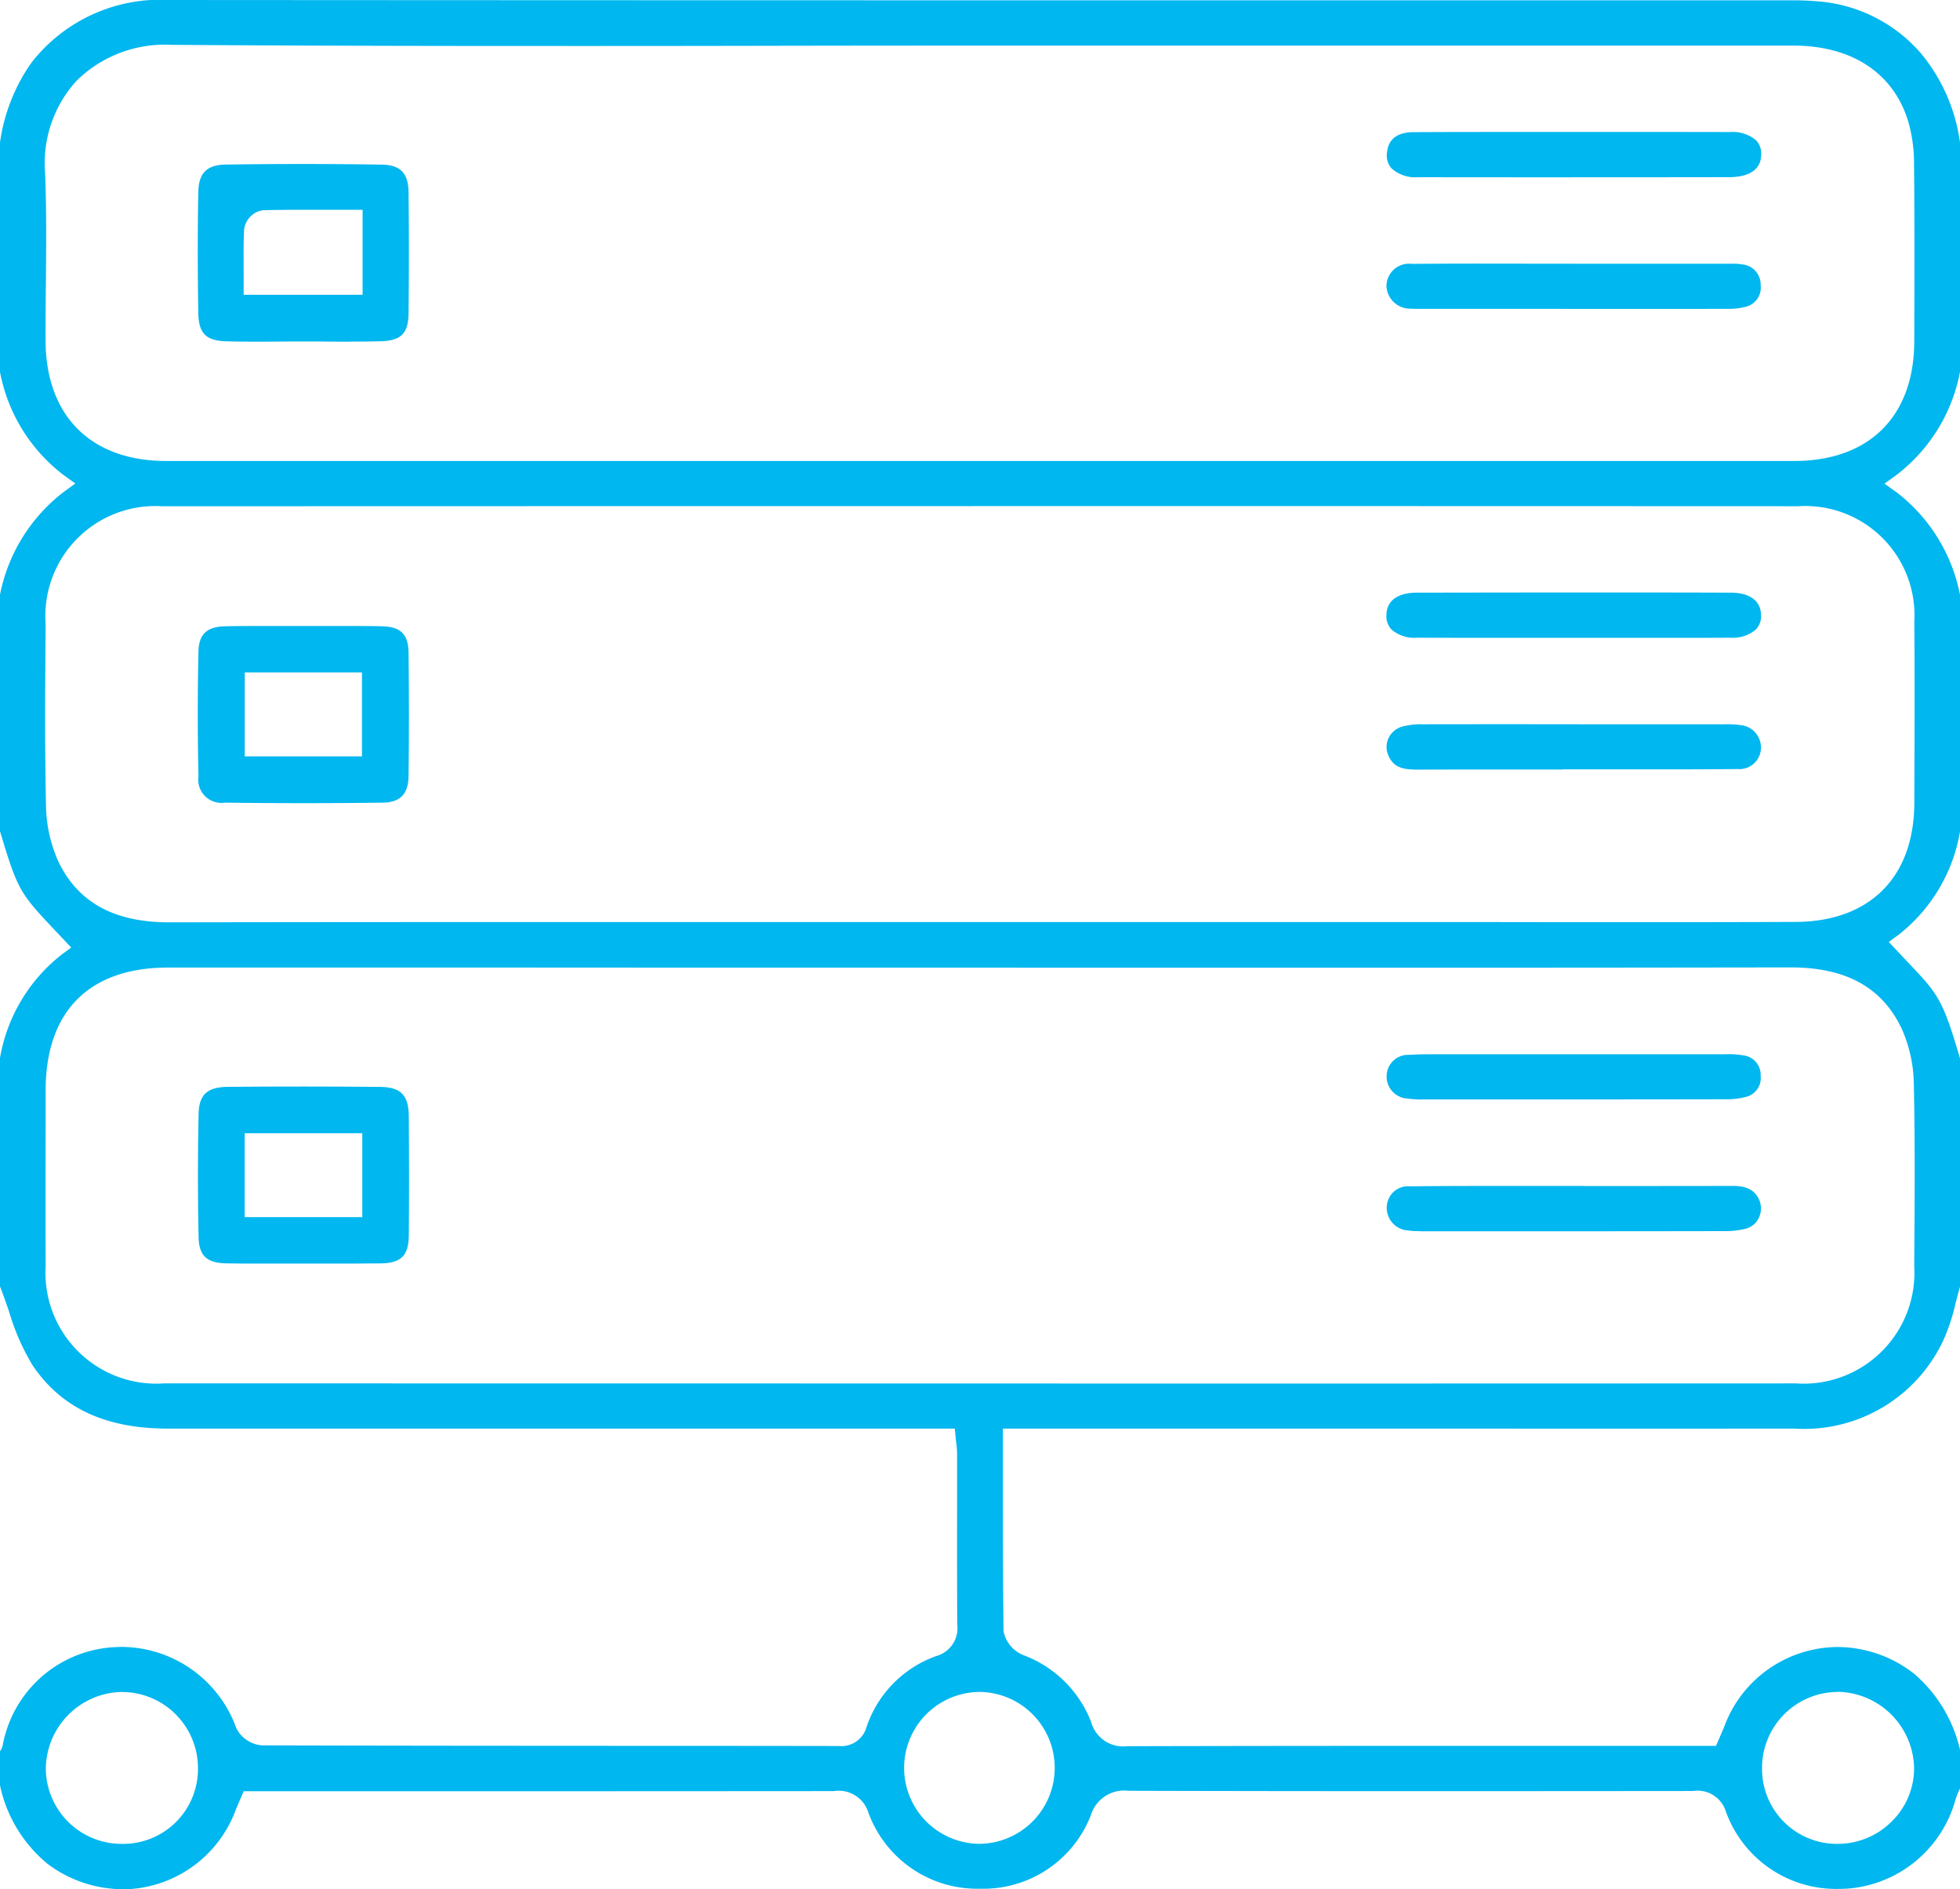
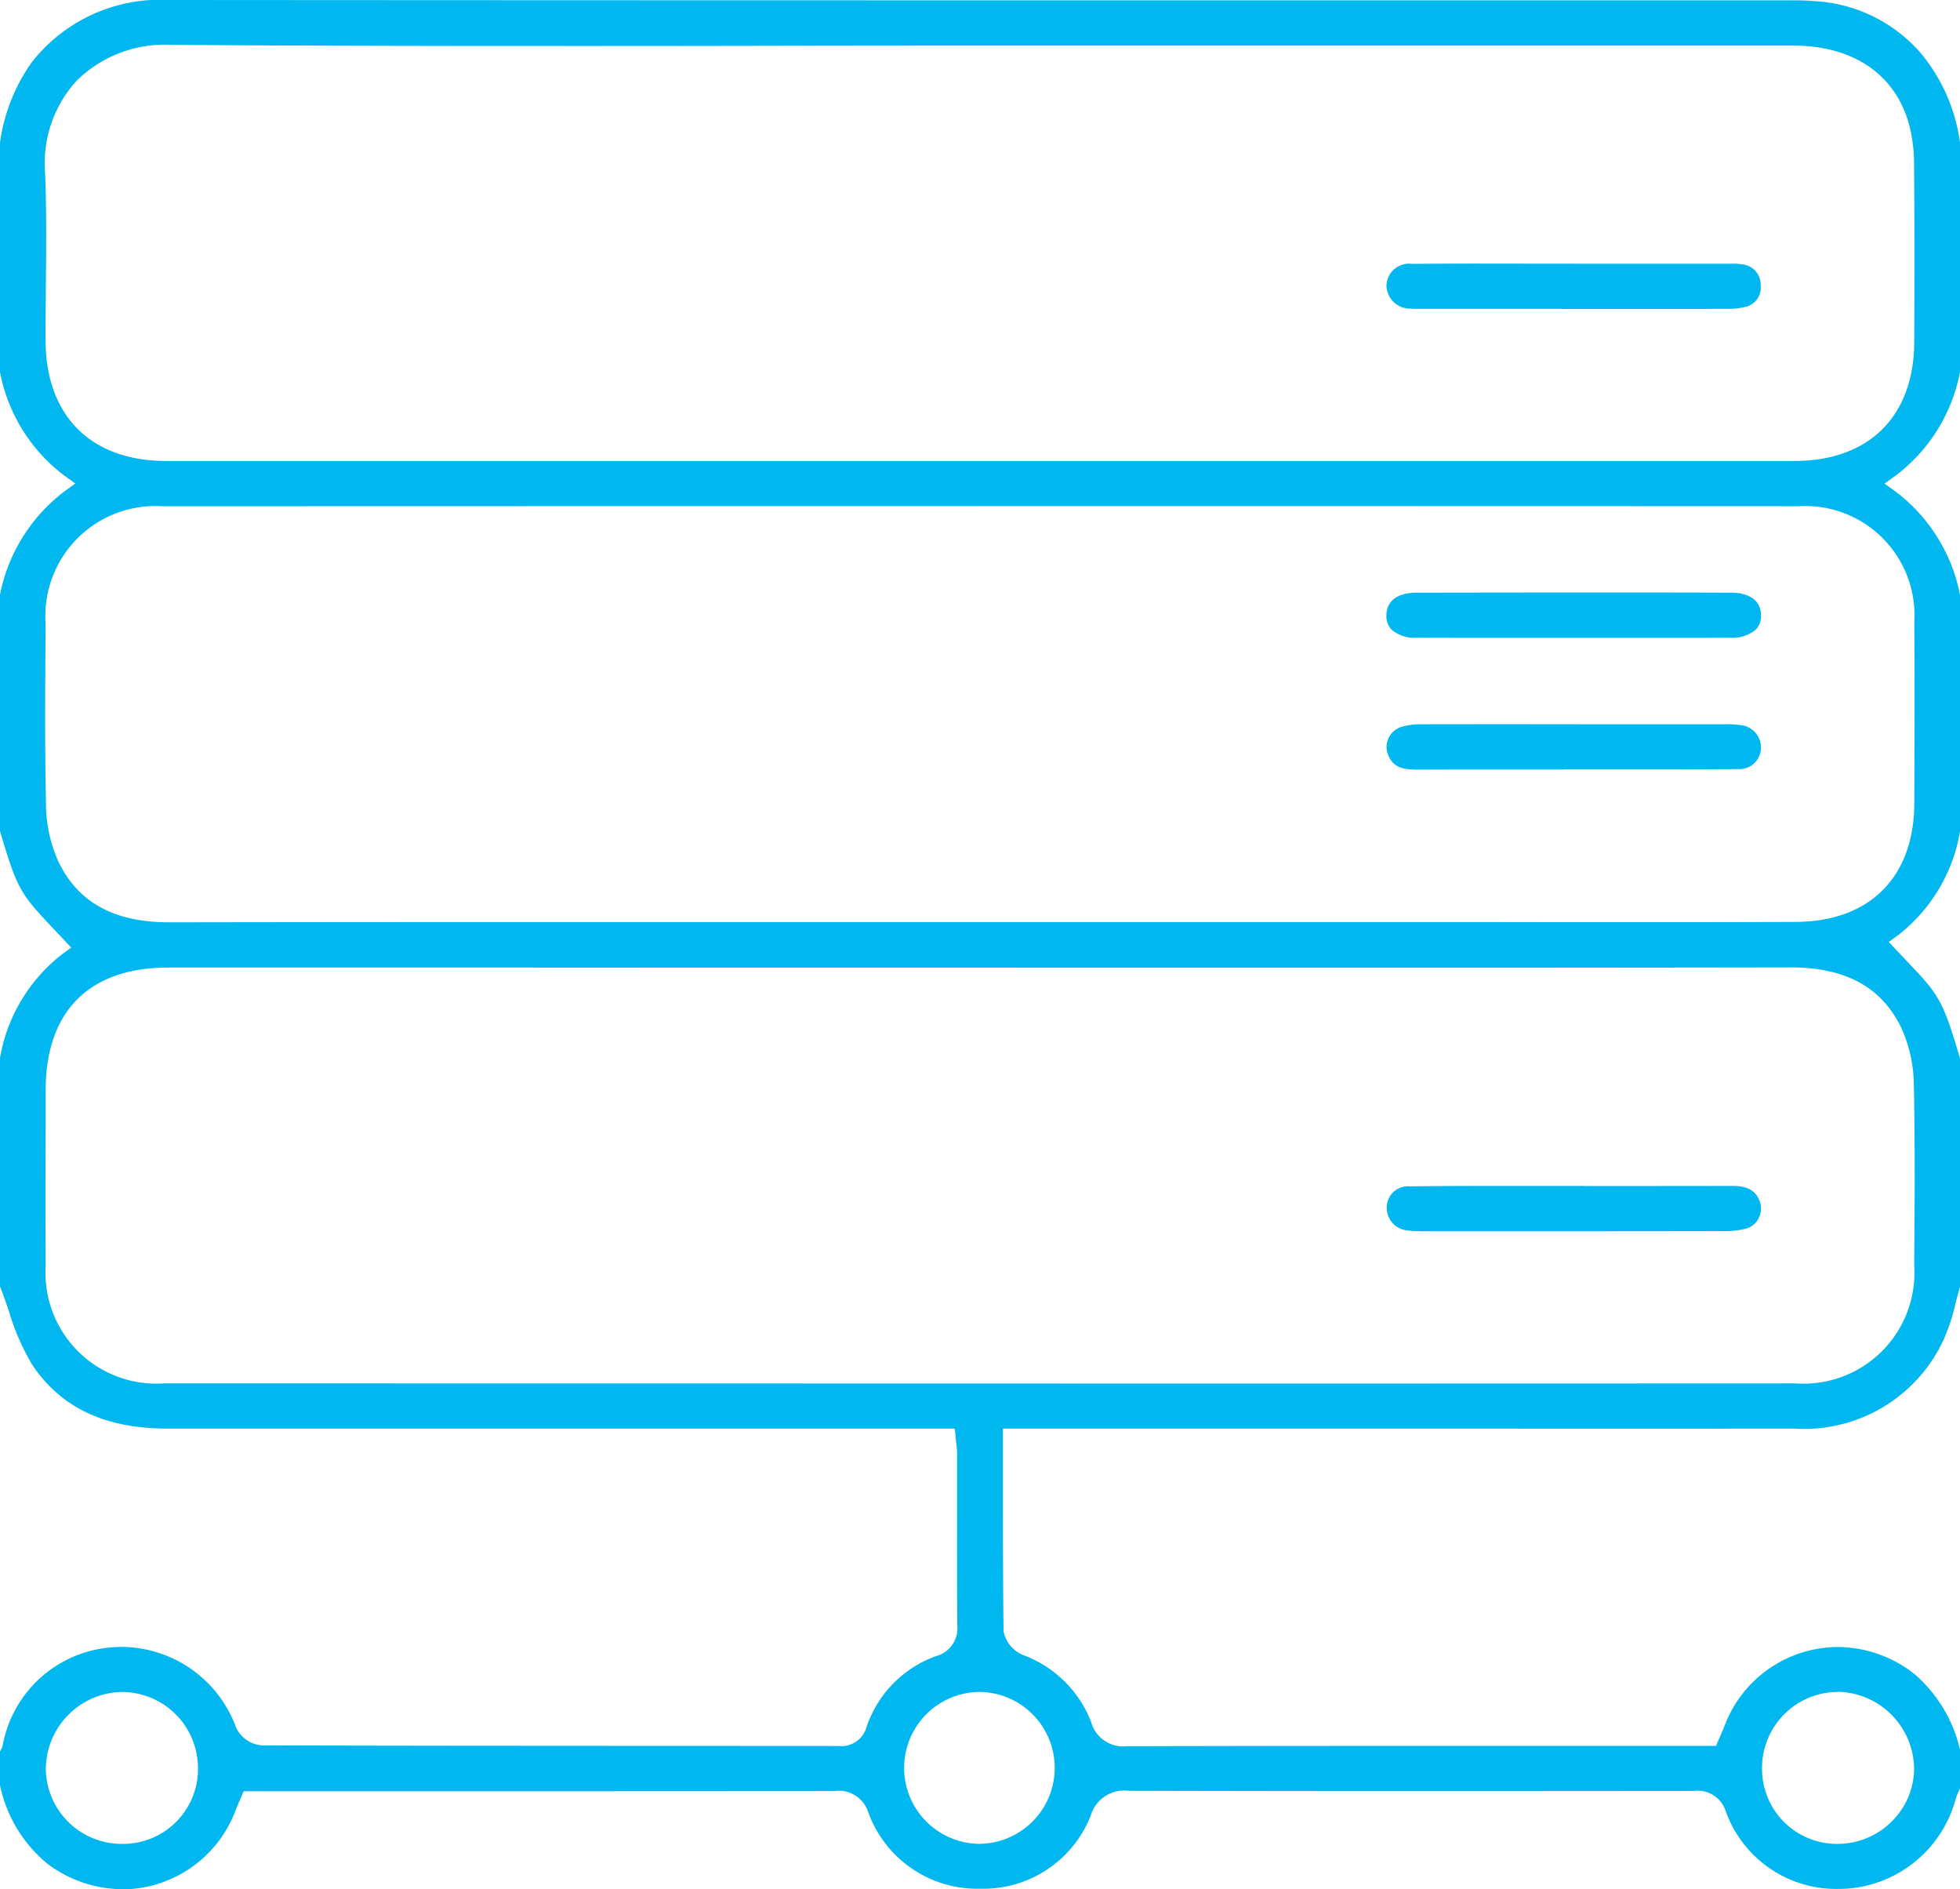
<svg xmlns="http://www.w3.org/2000/svg" width="100" height="96.374" viewBox="0 0 100 96.374">
  <defs>
    <clipPath id="clip-path">
      <rect id="Rectangle_384" data-name="Rectangle 384" width="100" height="96.374" transform="translate(0 0)" fill="#00b7ef" />
    </clipPath>
  </defs>
  <g id="Group_1256" data-name="Group 1256" transform="translate(-732 -2077)">
    <g id="Group_1241" data-name="Group 1241" transform="translate(732 2077)" clip-path="url(#clip-path)">
      <path id="Path_2203" data-name="Path 2203" d="M6.255,96.371a6.414,6.414,0,0,1-3.836-1.3,7.059,7.059,0,0,1-2.419-4V89.337a.83.83,0,0,0,.14-.318,6.121,6.121,0,0,1,5.8-5c.1-.006.2-.008.3-.008a6.251,6.251,0,0,1,5.813,4.134,1.59,1.59,0,0,0,1.345.889c6.392.019,12.891.021,19.178.024q5.107,0,10.216.008a1.333,1.333,0,0,0,1.423-.979,5.805,5.805,0,0,1,3.571-3.616,1.467,1.467,0,0,0,1.055-1.579c-.013-1.931-.013-3.9-.01-5.8V74.132a4.305,4.305,0,0,0-.042-.518c-.011-.082-.021-.169-.029-.266l-.047-.474H26.581q-9.015,0-18.033,0c-3.179,0-5.432-1.061-6.892-3.239A11.666,11.666,0,0,1,.461,66.9C.316,66.482.169,66.048,0,65.624V53.967a8.525,8.525,0,0,1,3.155-5.279l.479-.353L2.845,47.5C1.029,45.575.908,45.446,0,42.4V30.336a8.723,8.723,0,0,1,3.255-5.245l.587-.426-.589-.426A8.613,8.613,0,0,1,0,18.973V7.271A9.315,9.315,0,0,1,1.592,3.213,8.328,8.328,0,0,1,8.65,0C26.092.013,43.565.016,58.573.016H91.34a15.046,15.046,0,0,1,1.524.063A7.724,7.724,0,0,1,98,2.713a9.025,9.025,0,0,1,2,4.558v11.7a8.625,8.625,0,0,1-3.26,5.271l-.592.429.595.426A8.685,8.685,0,0,1,100,30.339V42.422A8.477,8.477,0,0,1,96.845,47.7l-.479.35.408.434c.19.2.361.384.521.553,1.6,1.684,1.813,1.91,2.705,4.95V65.648c-.086.29-.163.584-.236.869a9.7,9.7,0,0,1-.616,1.857,7.833,7.833,0,0,1-7.6,4.5q-8.744.007-17.486,0H51.17v2.6c0,2.665,0,5.181.032,7.736a1.652,1.652,0,0,0,1.013,1.221,5.924,5.924,0,0,1,3.455,3.408A1.692,1.692,0,0,0,57.5,89.076c6.069-.015,12.087-.018,17.174-.018H87.551l.237-.547c.071-.163.136-.311.194-.461a6.2,6.2,0,0,1,5.769-4.034,6.368,6.368,0,0,1,3.92,1.374A7.254,7.254,0,0,1,100,89.25v1.976c-.013.029-.023.056-.036.085a3.323,3.323,0,0,0-.193.489,6.206,6.206,0,0,1-5.518,4.542c-.145.008-.289.013-.431.013A5.978,5.978,0,0,1,88.051,92.4a1.506,1.506,0,0,0-1.661-1.039q-6.848.007-13.67.008c-5.585,0-10.537-.006-15.145-.019a1.779,1.779,0,0,0-1.923,1.258,5.886,5.886,0,0,1-5.585,3.739h-.1a5.915,5.915,0,0,1-5.668-3.9,1.575,1.575,0,0,0-1.744-1.081q-9.218.007-18.416.008H12.432l-.235.547c-.063.147-.118.271-.168.4a6.2,6.2,0,0,1-5.771,4.058Zm87.5-10.063A3.876,3.876,0,0,0,89.9,90.2a3.82,3.82,0,0,0,3.813,3.858h.04A3.9,3.9,0,0,0,96.532,92.9a3.8,3.8,0,0,0,1.126-2.713,3.969,3.969,0,0,0-3.839-3.885h-.071Zm-43.784,0a3.874,3.874,0,0,0-.05,7.747h.066a3.874,3.874,0,0,0,.024-7.747h-.04Zm-43.733,0a3.954,3.954,0,0,0-3.9,3.945,3.868,3.868,0,0,0,3.921,3.805H6.34A3.819,3.819,0,0,0,10.1,90.147a3.883,3.883,0,0,0-3.86-3.836ZM27.279,49.356q-9.351,0-18.7,0c-4.024,0-6.245,2.224-6.25,6.255v1.832c-.008,2.336-.011,4.755,0,7.134a5.657,5.657,0,0,0,6.031,5.992q20.814,0,41.631.005t41.63-.005A5.656,5.656,0,0,0,97.666,64.6v-.479c.024-2.881.042-5.86-.021-8.792a7.17,7.17,0,0,0-.626-2.868c-1-2.1-2.85-3.113-5.658-3.113-5.939.01-12.265.016-20.534.016l-43.551-.006ZM49.6,25.818q-20.659,0-41.32.007a5.611,5.611,0,0,0-5.955,5.966v.44c-.023,2.894-.042,5.886.021,8.831a7.217,7.217,0,0,0,.624,2.868c1,2.1,2.847,3.119,5.658,3.119q10.307-.017,20.57-.014H74.448q2.523,0,5.042.006l5.042,0q3.542,0,7.084-.013c3.774-.016,6.037-2.276,6.053-6.047.01-2.858.026-6.1,0-9.263a5.574,5.574,0,0,0-5.923-5.895q-21.067-.008-42.139-.007M8.687,2.284A6.418,6.418,0,0,0,3.913,4.113,6.241,6.241,0,0,0,2.3,8.813c.077,1.9.058,3.839.04,5.718-.008.942-.019,1.887-.016,2.829.011,3.852,2.31,6.155,6.152,6.155H91.54c3.824,0,6.113-2.274,6.126-6.081.013-3.371.016-6.2-.01-9.066a7.892,7.892,0,0,0-.271-2.081c-.719-2.516-2.858-3.958-5.871-3.961H49.983q-5.645,0-11.292.011T27.4,2.345c-7.321,0-13.247-.019-18.649-.058H8.687Z" fill="#00b7ef" />
-       <path id="Path_2204" data-name="Path 2204" d="M15.507,40.97c-1.323,0-2.684-.008-4.042-.026a1.182,1.182,0,0,1-1.339-1.337c-.047-2.174-.047-4.318,0-6.371.021-.887.429-1.271,1.368-1.289.527-.011,1.053-.013,1.579-.013q.612,0,1.224,0c.411,0,.818,0,1.229,0s.8,0,1.2,0l1.195,0c.513,0,1.026,0,1.539.013.984.018,1.374.4,1.384,1.36.026,2.126.026,4.24,0,6.284-.01.911-.426,1.34-1.308,1.353-1.318.018-2.673.026-4.026.026Zm-3.02-2.387h5.981V34.3H12.487Z" fill="#00b7ef" />
      <path id="Path_2205" data-name="Path 2205" d="M72.172,39.254c-.734,0-1.121-.208-1.337-.718a1.071,1.071,0,0,1,.011-.89,1.108,1.108,0,0,1,.71-.584,3.673,3.673,0,0,1,1.021-.116q4.149-.007,8.3,0h7.181a4.229,4.229,0,0,1,.695.037,1.151,1.151,0,0,1,1.092,1.192,1.1,1.1,0,0,1-1.194,1.055c-1.061.011-2.216.016-3.637.016q-1.185,0-2.369,0l-2.371,0h-.526v.007H75.793q-1.8,0-3.6.006h-.016Z" fill="#00b7ef" />
      <path id="Path_2206" data-name="Path 2206" d="M75.635,32.536q-1.662,0-3.326-.005A1.8,1.8,0,0,1,71,32.118a.991.991,0,0,1-.264-.742c.019-1.029,1.071-1.143,1.524-1.143q4.006-.007,8.013-.01c2.671,0,5.371,0,8.055.01.453,0,1.5.116,1.521,1.145a.985.985,0,0,1-.266.737,1.845,1.845,0,0,1-1.31.416q-1.669.008-3.337.005H75.635Z" fill="#00b7ef" />
-       <path id="Path_2207" data-name="Path 2207" d="M17.884,64.456c-.4,0-.8,0-1.2,0s-.8,0-1.2,0h-.029c-.395,0-.789,0-1.182,0l-1.178,0c-.516,0-1.029,0-1.545-.01-1-.016-1.4-.392-1.419-1.34-.044-2.023-.044-4.134,0-6.273.021-.992.437-1.382,1.487-1.392q1.974-.017,3.945-.016t3.834.019c1.055.01,1.45.418,1.46,1.5.019,2.326.019,4.263,0,6.092-.01,1.011-.4,1.4-1.434,1.411-.51.007-1.018.01-1.529.01Zm-5.4-2.368h6V57.809h-6Z" fill="#00b7ef" />
-       <path id="Path_2208" data-name="Path 2208" d="M79.816,56.083q-3.6,0-7.195,0a4.89,4.89,0,0,1-.8-.044,1.126,1.126,0,0,1-1.074-1.187,1.092,1.092,0,0,1,1.132-1.042c.458-.029.921-.032,1.274-.032l1.158,0h9.81q1.9,0,3.794,0h.1a4.7,4.7,0,0,1,.966.063,1,1,0,0,1,.848,1.05.981.981,0,0,1-.724,1.055A3.857,3.857,0,0,1,88,56.075Q83.907,56.083,79.816,56.083Z" fill="#00b7ef" />
      <path id="Path_2209" data-name="Path 2209" d="M72.416,62.8a3.418,3.418,0,0,1-.571-.032,1.156,1.156,0,0,1-1.092-1.189,1.085,1.085,0,0,1,1.179-1.063c1.06-.011,2.216-.019,3.637-.019q1.184,0,2.369,0l2.367,0h.527V60.5h3.884q1.839,0,3.676-.005c.708,0,1.105.194,1.337.655a1.1,1.1,0,0,1,.031.918,1.021,1.021,0,0,1-.639.595,4.189,4.189,0,0,1-1.2.137q-4.14.008-8.284.008H72.413Z" fill="#00b7ef" />
-       <path id="Path_2210" data-name="Path 2210" d="M17.892,17.429c-.406,0-.811,0-1.216-.006s-.8-.005-1.192-.005c-.416,0-.813,0-1.213.005s-.792.006-1.187.006c-.592,0-1.076-.006-1.529-.019-1.042-.026-1.418-.4-1.437-1.436-.037-2.206-.037-4.227,0-6.179.018-.963.434-1.382,1.387-1.4,1.326-.021,2.665-.029,3.979-.029s2.673.011,3.992.032c.947.015,1.357.434,1.368,1.4.024,1.987.024,4.013,0,6.187-.011,1.023-.384,1.4-1.432,1.423-.452.011-.936.016-1.523.016ZM15.926,10.7c-.737,0-1.613,0-2.516.024a1.14,1.14,0,0,0-.955.976c-.034.687-.029,1.36-.024,2.071,0,.245,0,.489,0,.739v.527H18.5V10.7H15.926Z" fill="#00b7ef" />
      <path id="Path_2211" data-name="Path 2211" d="M72.2,15.752a1.817,1.817,0,0,1-.208-.008A1.207,1.207,0,0,1,70.738,14.6a1.15,1.15,0,0,1,1.295-1.14q1.8-.015,3.594-.013l4.684.005h8.055a2.535,2.535,0,0,1,.516.035,1.031,1.031,0,0,1,.947,1.068,1,1,0,0,1-.789,1.1,3.472,3.472,0,0,1-.924.1q-4.685.007-9.373,0H72.2Z" fill="#00b7ef" />
-       <path id="Path_2212" data-name="Path 2212" d="M80.179,9.045q-3.908,0-7.816-.005a1.82,1.82,0,0,1-1.373-.458,1.009,1.009,0,0,1-.224-.816c.074-.674.526-1.018,1.347-1.024q1.8-.01,3.592-.01h9.366c1.071,0,2.139,0,3.21.005a1.832,1.832,0,0,1,1.311.416.983.983,0,0,1,.266.734c-.013,1-1.021,1.147-1.619,1.15q-4.029.008-8.057.005Z" fill="#00b7ef" />
    </g>
  </g>
</svg>